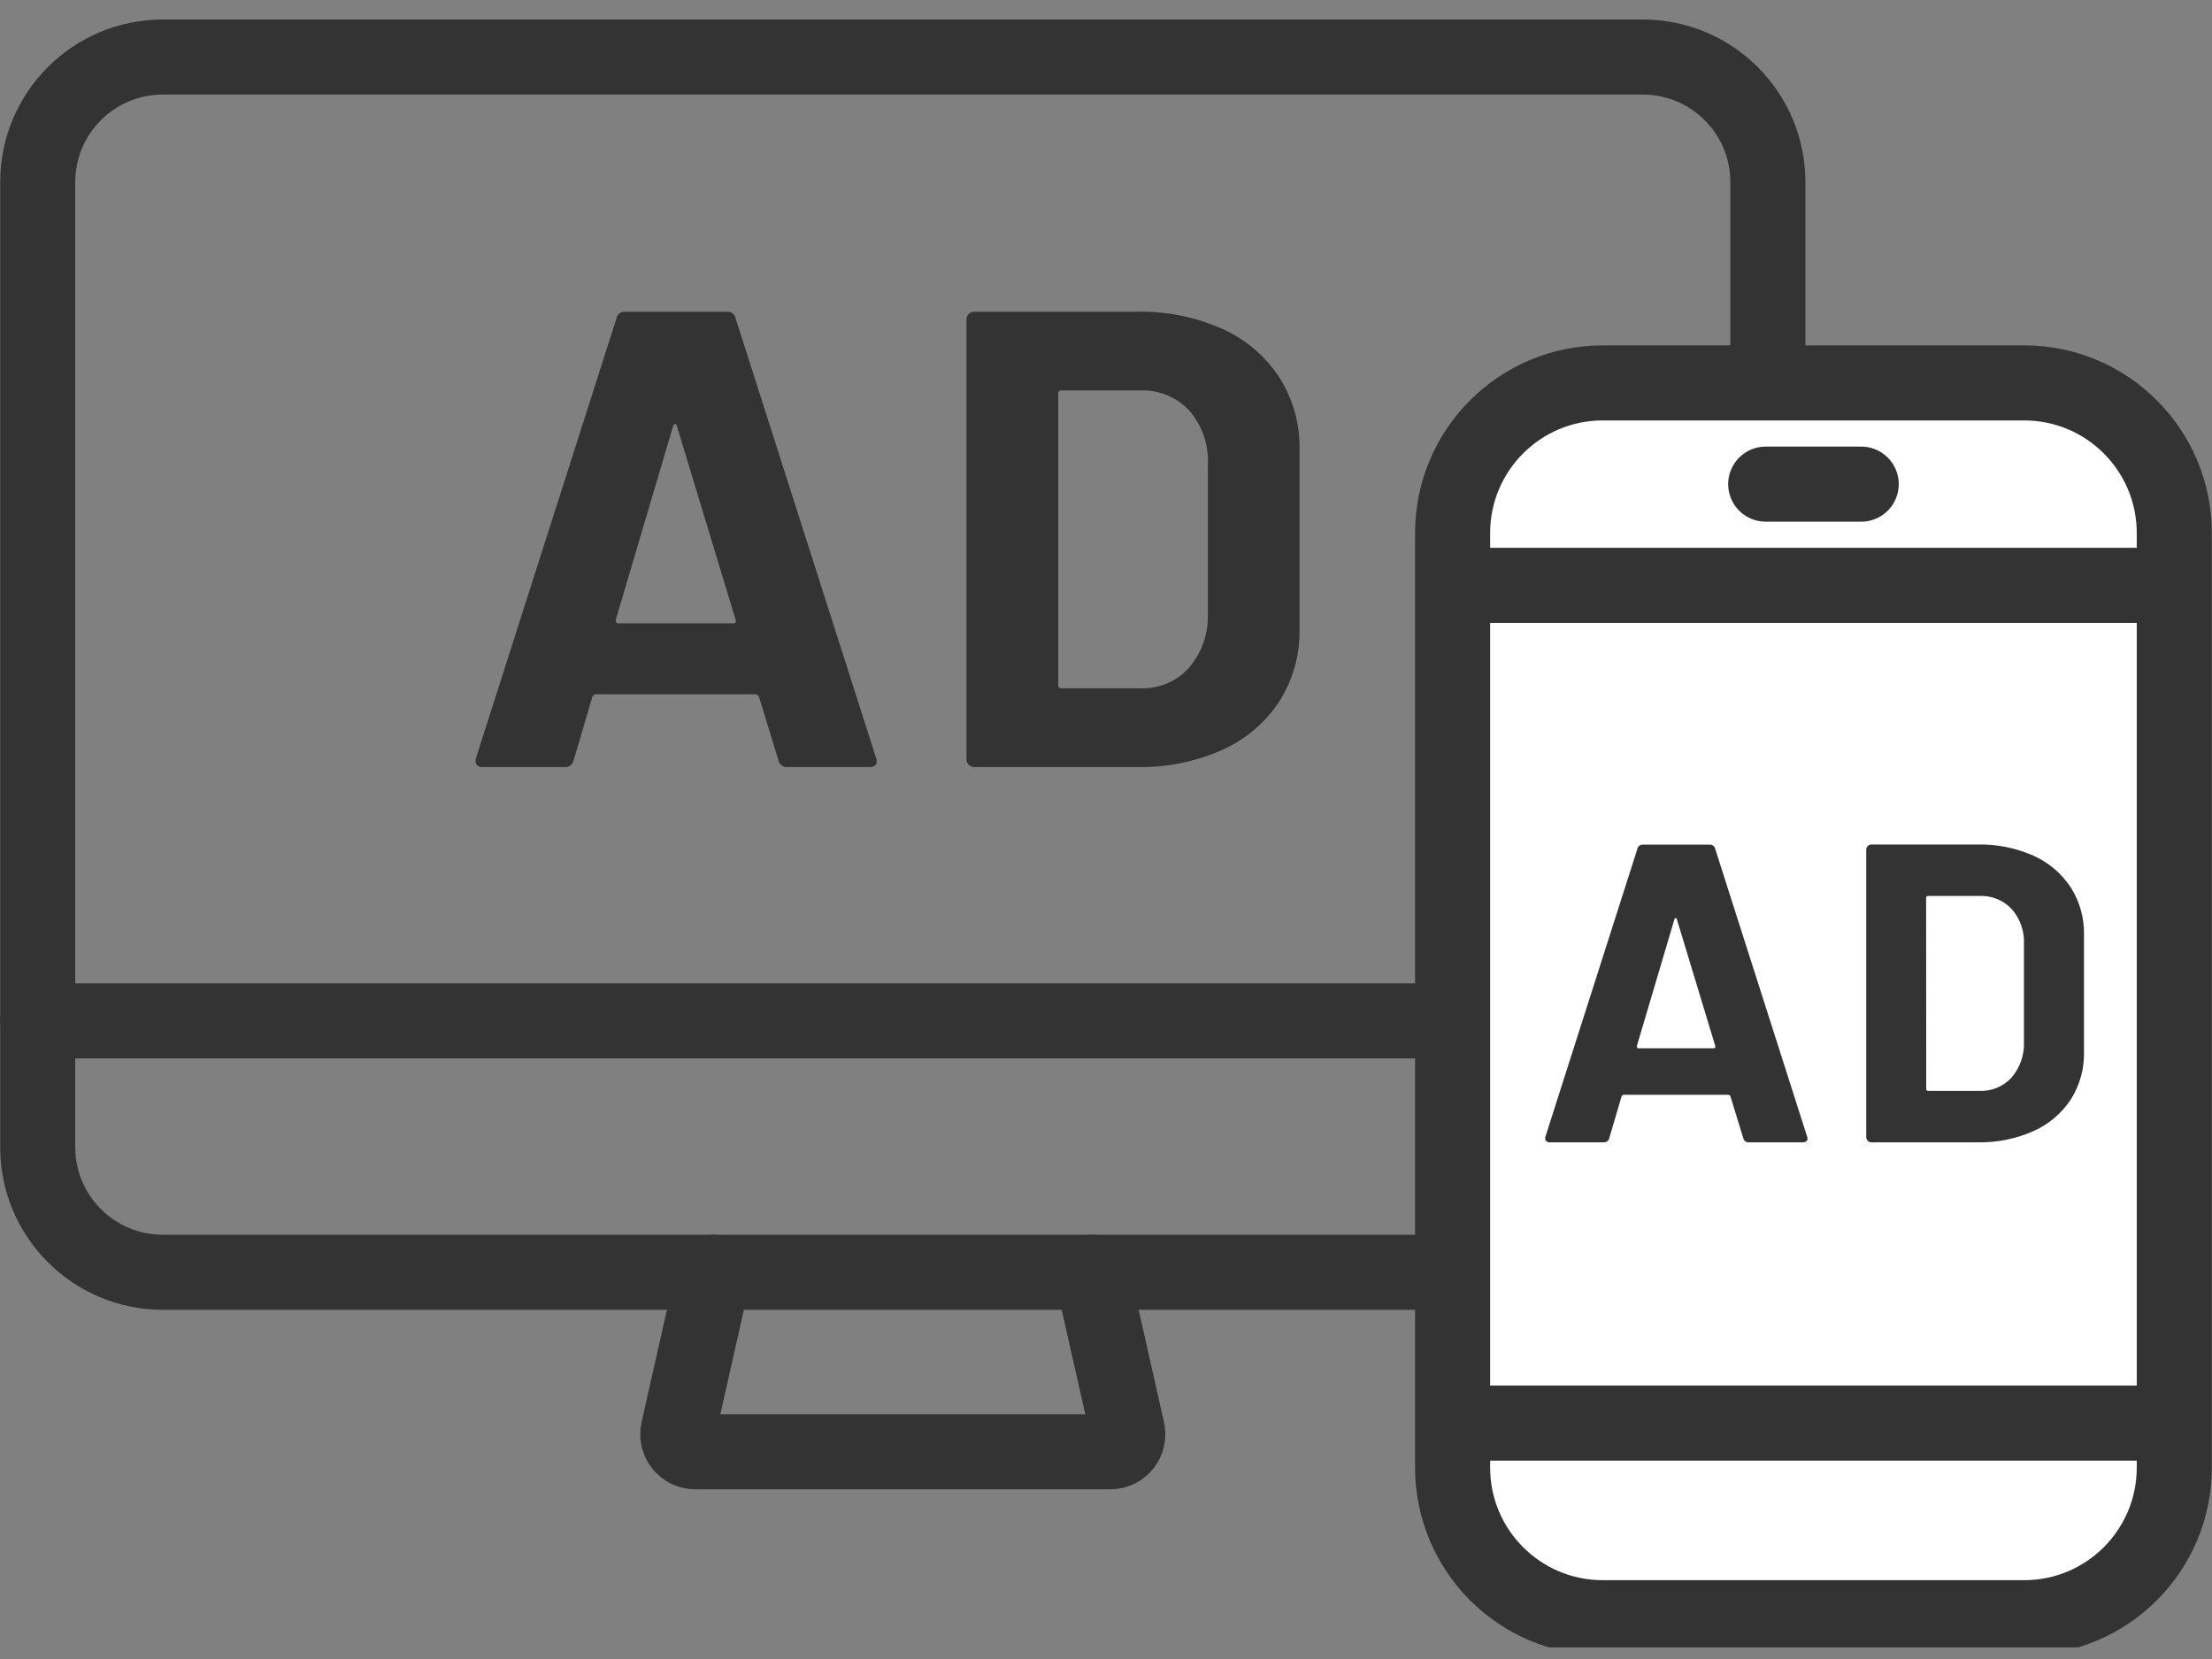
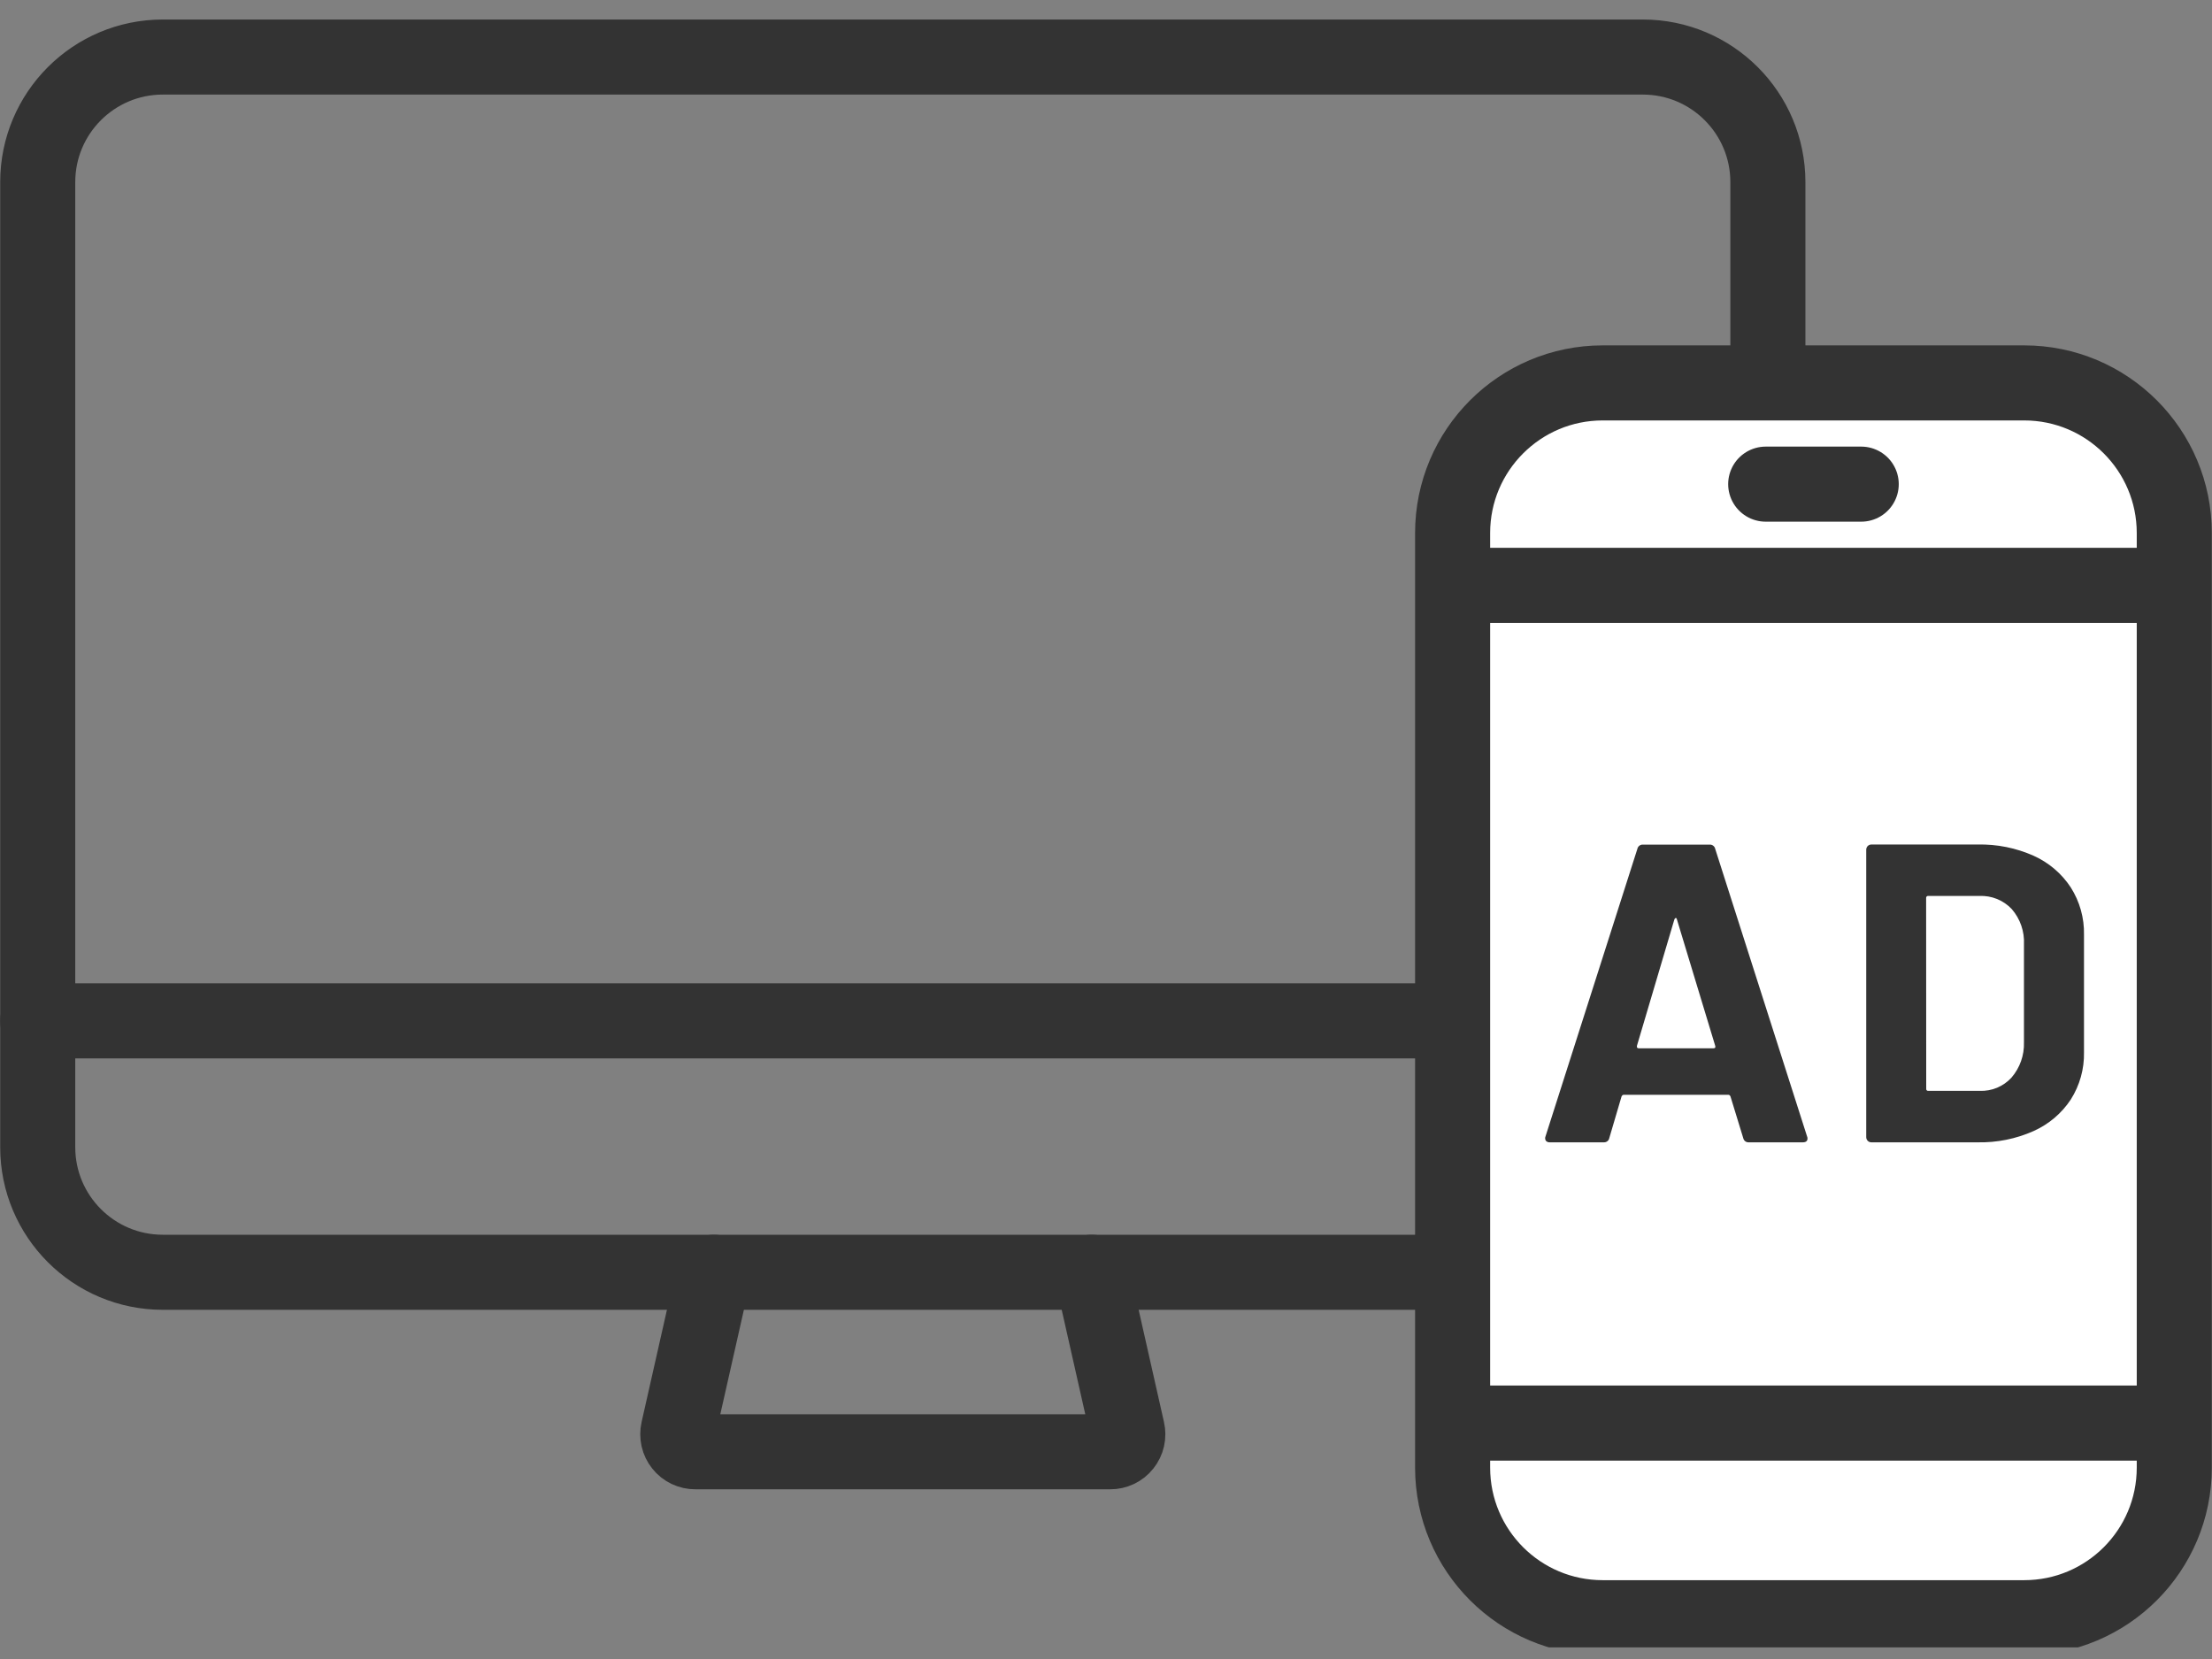
<svg xmlns="http://www.w3.org/2000/svg" width="76" height="57" viewBox="0 0 76 57" fill="none">
  <rect x="0" y="0" width="76" height="57" fill="#808080" stroke="none" />
  <g clip-path="url(#clip0_433_32971)">
-     <path d="M56.444 1.96H5.594C3.221 1.96 1.296 3.884 1.296 6.258V39.415C1.296 41.789 3.221 43.713 5.594 43.713H56.444C58.817 43.713 60.741 41.789 60.741 39.415V6.258C60.741 3.884 58.817 1.96 56.444 1.96Z" stroke="#333333" stroke-width="2.579" stroke-miterlimit="10" stroke-linecap="round" />
+     <path d="M56.444 1.96H5.594C3.221 1.96 1.296 3.884 1.296 6.258V39.415C1.296 41.789 3.221 43.713 5.594 43.713H56.444C58.817 43.713 60.741 41.789 60.741 39.415V6.258C60.741 3.884 58.817 1.96 56.444 1.96" stroke="#333333" stroke-width="2.579" stroke-miterlimit="10" stroke-linecap="round" />
    <path d="M1.296 35.075H60.741" stroke="#333333" stroke-width="2.579" stroke-miterlimit="10" stroke-linecap="round" />
    <path d="M24.528 43.713L23.302 49.142C23.282 49.231 23.282 49.323 23.302 49.412C23.322 49.5 23.362 49.583 23.419 49.654C23.475 49.726 23.548 49.783 23.63 49.822C23.712 49.861 23.802 49.881 23.893 49.88H38.144C38.235 49.881 38.325 49.861 38.407 49.822C38.489 49.783 38.562 49.726 38.618 49.654C38.675 49.583 38.715 49.5 38.735 49.412C38.755 49.323 38.755 49.231 38.734 49.142L37.509 43.713" stroke="#333333" stroke-width="2.579" stroke-miterlimit="10" stroke-linecap="round" />
-     <path d="M27.038 26.354C26.971 26.358 26.905 26.337 26.851 26.296C26.798 26.255 26.761 26.196 26.748 26.13L26.077 23.94C26.047 23.883 26.01 23.854 25.965 23.854H20.464C20.419 23.854 20.382 23.883 20.352 23.94L19.708 26.13C19.694 26.196 19.657 26.255 19.604 26.296C19.551 26.337 19.484 26.358 19.417 26.354H16.579C16.542 26.357 16.504 26.351 16.469 26.338C16.435 26.324 16.403 26.303 16.378 26.276C16.355 26.242 16.34 26.202 16.337 26.161C16.333 26.12 16.339 26.079 16.355 26.041L21.183 10.933C21.196 10.867 21.233 10.808 21.286 10.767C21.34 10.726 21.406 10.706 21.473 10.71H24.982C25.049 10.706 25.116 10.726 25.169 10.767C25.222 10.808 25.259 10.867 25.273 10.933L30.1 26.041C30.116 26.076 30.124 26.114 30.122 26.153C30.122 26.287 30.04 26.354 29.877 26.354H27.038ZM21.16 21.282C21.145 21.372 21.174 21.416 21.246 21.416H25.185C25.274 21.416 25.303 21.372 25.271 21.282L23.259 14.645C23.245 14.588 23.222 14.561 23.192 14.566C23.163 14.572 23.14 14.598 23.125 14.645L21.16 21.282ZM33.475 26.354C33.439 26.355 33.404 26.348 33.372 26.334C33.339 26.321 33.309 26.301 33.285 26.276C33.259 26.251 33.239 26.221 33.226 26.189C33.212 26.156 33.206 26.121 33.206 26.086V10.978C33.206 10.943 33.212 10.907 33.226 10.875C33.239 10.842 33.259 10.812 33.285 10.788C33.309 10.762 33.339 10.742 33.372 10.729C33.404 10.716 33.439 10.709 33.475 10.71H39.062C40.073 10.688 41.077 10.89 42.001 11.302C42.798 11.659 43.477 12.236 43.956 12.967C44.426 13.708 44.667 14.571 44.649 15.448V21.616C44.667 22.493 44.426 23.356 43.956 24.097C43.477 24.827 42.798 25.405 42.001 25.762C41.077 26.174 40.073 26.376 39.062 26.354H33.475ZM36.359 23.538C36.357 23.553 36.359 23.569 36.364 23.583C36.368 23.598 36.377 23.611 36.387 23.622C36.398 23.633 36.411 23.641 36.426 23.646C36.441 23.65 36.456 23.652 36.471 23.65H39.175C39.486 23.661 39.796 23.605 40.084 23.486C40.371 23.366 40.629 23.186 40.84 22.957C41.285 22.443 41.52 21.781 41.5 21.102V15.962C41.534 15.284 41.306 14.62 40.863 14.107C40.645 13.875 40.379 13.693 40.084 13.573C39.789 13.454 39.471 13.399 39.153 13.414H36.471C36.456 13.412 36.441 13.413 36.426 13.418C36.411 13.423 36.398 13.431 36.387 13.442C36.377 13.453 36.368 13.466 36.364 13.48C36.359 13.495 36.357 13.51 36.359 13.526V23.538Z" fill="#333333" />
    <path d="M69.547 13.156H55.066C52.218 13.156 49.909 15.465 49.909 18.314V50.424C49.909 53.273 52.218 55.581 55.066 55.581H69.547C72.395 55.581 74.704 53.273 74.704 50.424V18.314C74.704 15.465 72.395 13.156 69.547 13.156Z" fill="white" stroke="#333333" stroke-width="2.579" stroke-miterlimit="10" stroke-linecap="round" />
    <path d="M50.793 20.112H74.16" stroke="#333333" stroke-width="2.579" stroke-miterlimit="10" stroke-linecap="round" />
    <path d="M50.453 48.894H74.16" stroke="#333333" stroke-width="2.579" stroke-miterlimit="10" stroke-linecap="round" />
    <path d="M60.666 16.634H63.948" stroke="#333333" stroke-width="2.579" stroke-miterlimit="10" stroke-linecap="round" />
    <path d="M60.084 39.248C60.04 39.251 59.996 39.237 59.962 39.211C59.927 39.184 59.903 39.145 59.894 39.102L59.455 37.67C59.437 37.633 59.413 37.615 59.384 37.615H55.786C55.757 37.615 55.732 37.634 55.713 37.673L55.292 39.102C55.284 39.145 55.26 39.184 55.225 39.211C55.19 39.237 55.147 39.251 55.103 39.248H53.247C53.222 39.25 53.198 39.246 53.175 39.237C53.152 39.228 53.132 39.214 53.115 39.197C53.1 39.174 53.091 39.149 53.088 39.122C53.086 39.095 53.09 39.068 53.101 39.044L56.257 29.165C56.266 29.122 56.29 29.084 56.325 29.057C56.36 29.03 56.403 29.017 56.447 29.019H58.741C58.785 29.017 58.828 29.03 58.863 29.057C58.898 29.084 58.922 29.122 58.931 29.165L62.087 39.044C62.098 39.066 62.103 39.092 62.102 39.117C62.102 39.204 62.048 39.248 61.941 39.248H60.084ZM56.242 35.931C56.233 35.988 56.252 36.017 56.301 36.017H58.873C58.93 36.017 58.949 35.988 58.931 35.931L57.616 31.591C57.606 31.552 57.592 31.535 57.572 31.54C57.553 31.546 57.538 31.562 57.528 31.591L56.242 35.931ZM64.296 39.248C64.273 39.248 64.25 39.244 64.229 39.235C64.207 39.226 64.188 39.213 64.172 39.197C64.156 39.18 64.142 39.161 64.134 39.14C64.125 39.119 64.12 39.096 64.12 39.073V29.191C64.12 29.168 64.125 29.145 64.134 29.124C64.142 29.103 64.156 29.083 64.172 29.067C64.188 29.051 64.207 29.038 64.229 29.029C64.25 29.02 64.273 29.016 64.296 29.016H67.949C68.61 29.001 69.267 29.133 69.871 29.402C70.392 29.636 70.836 30.014 71.149 30.492C71.456 30.976 71.614 31.54 71.602 32.114V36.154C71.614 36.727 71.456 37.291 71.149 37.776C70.835 38.252 70.391 38.628 69.869 38.861C69.265 39.13 68.609 39.262 67.947 39.248H64.296ZM66.181 37.407C66.179 37.417 66.18 37.427 66.183 37.437C66.187 37.446 66.192 37.455 66.199 37.462C66.206 37.469 66.215 37.474 66.224 37.477C66.234 37.48 66.244 37.481 66.254 37.48H68.022C68.225 37.487 68.428 37.451 68.615 37.373C68.803 37.294 68.972 37.176 69.109 37.027C69.4 36.69 69.554 36.255 69.539 35.81V32.449C69.562 32.006 69.412 31.571 69.122 31.236C68.98 31.084 68.806 30.966 68.613 30.887C68.42 30.809 68.213 30.774 68.005 30.783H66.251C66.241 30.782 66.231 30.782 66.222 30.786C66.212 30.789 66.204 30.794 66.196 30.801C66.189 30.808 66.184 30.817 66.181 30.826C66.178 30.836 66.177 30.846 66.178 30.856L66.181 37.407Z" fill="#333333" />
  </g>
  <defs>
    <clipPath id="clip0_433_32971">
      <rect width="75.986" height="56.2" fill="white" transform="translate(0.007 0.4)" />
    </clipPath>
  </defs>
</svg>